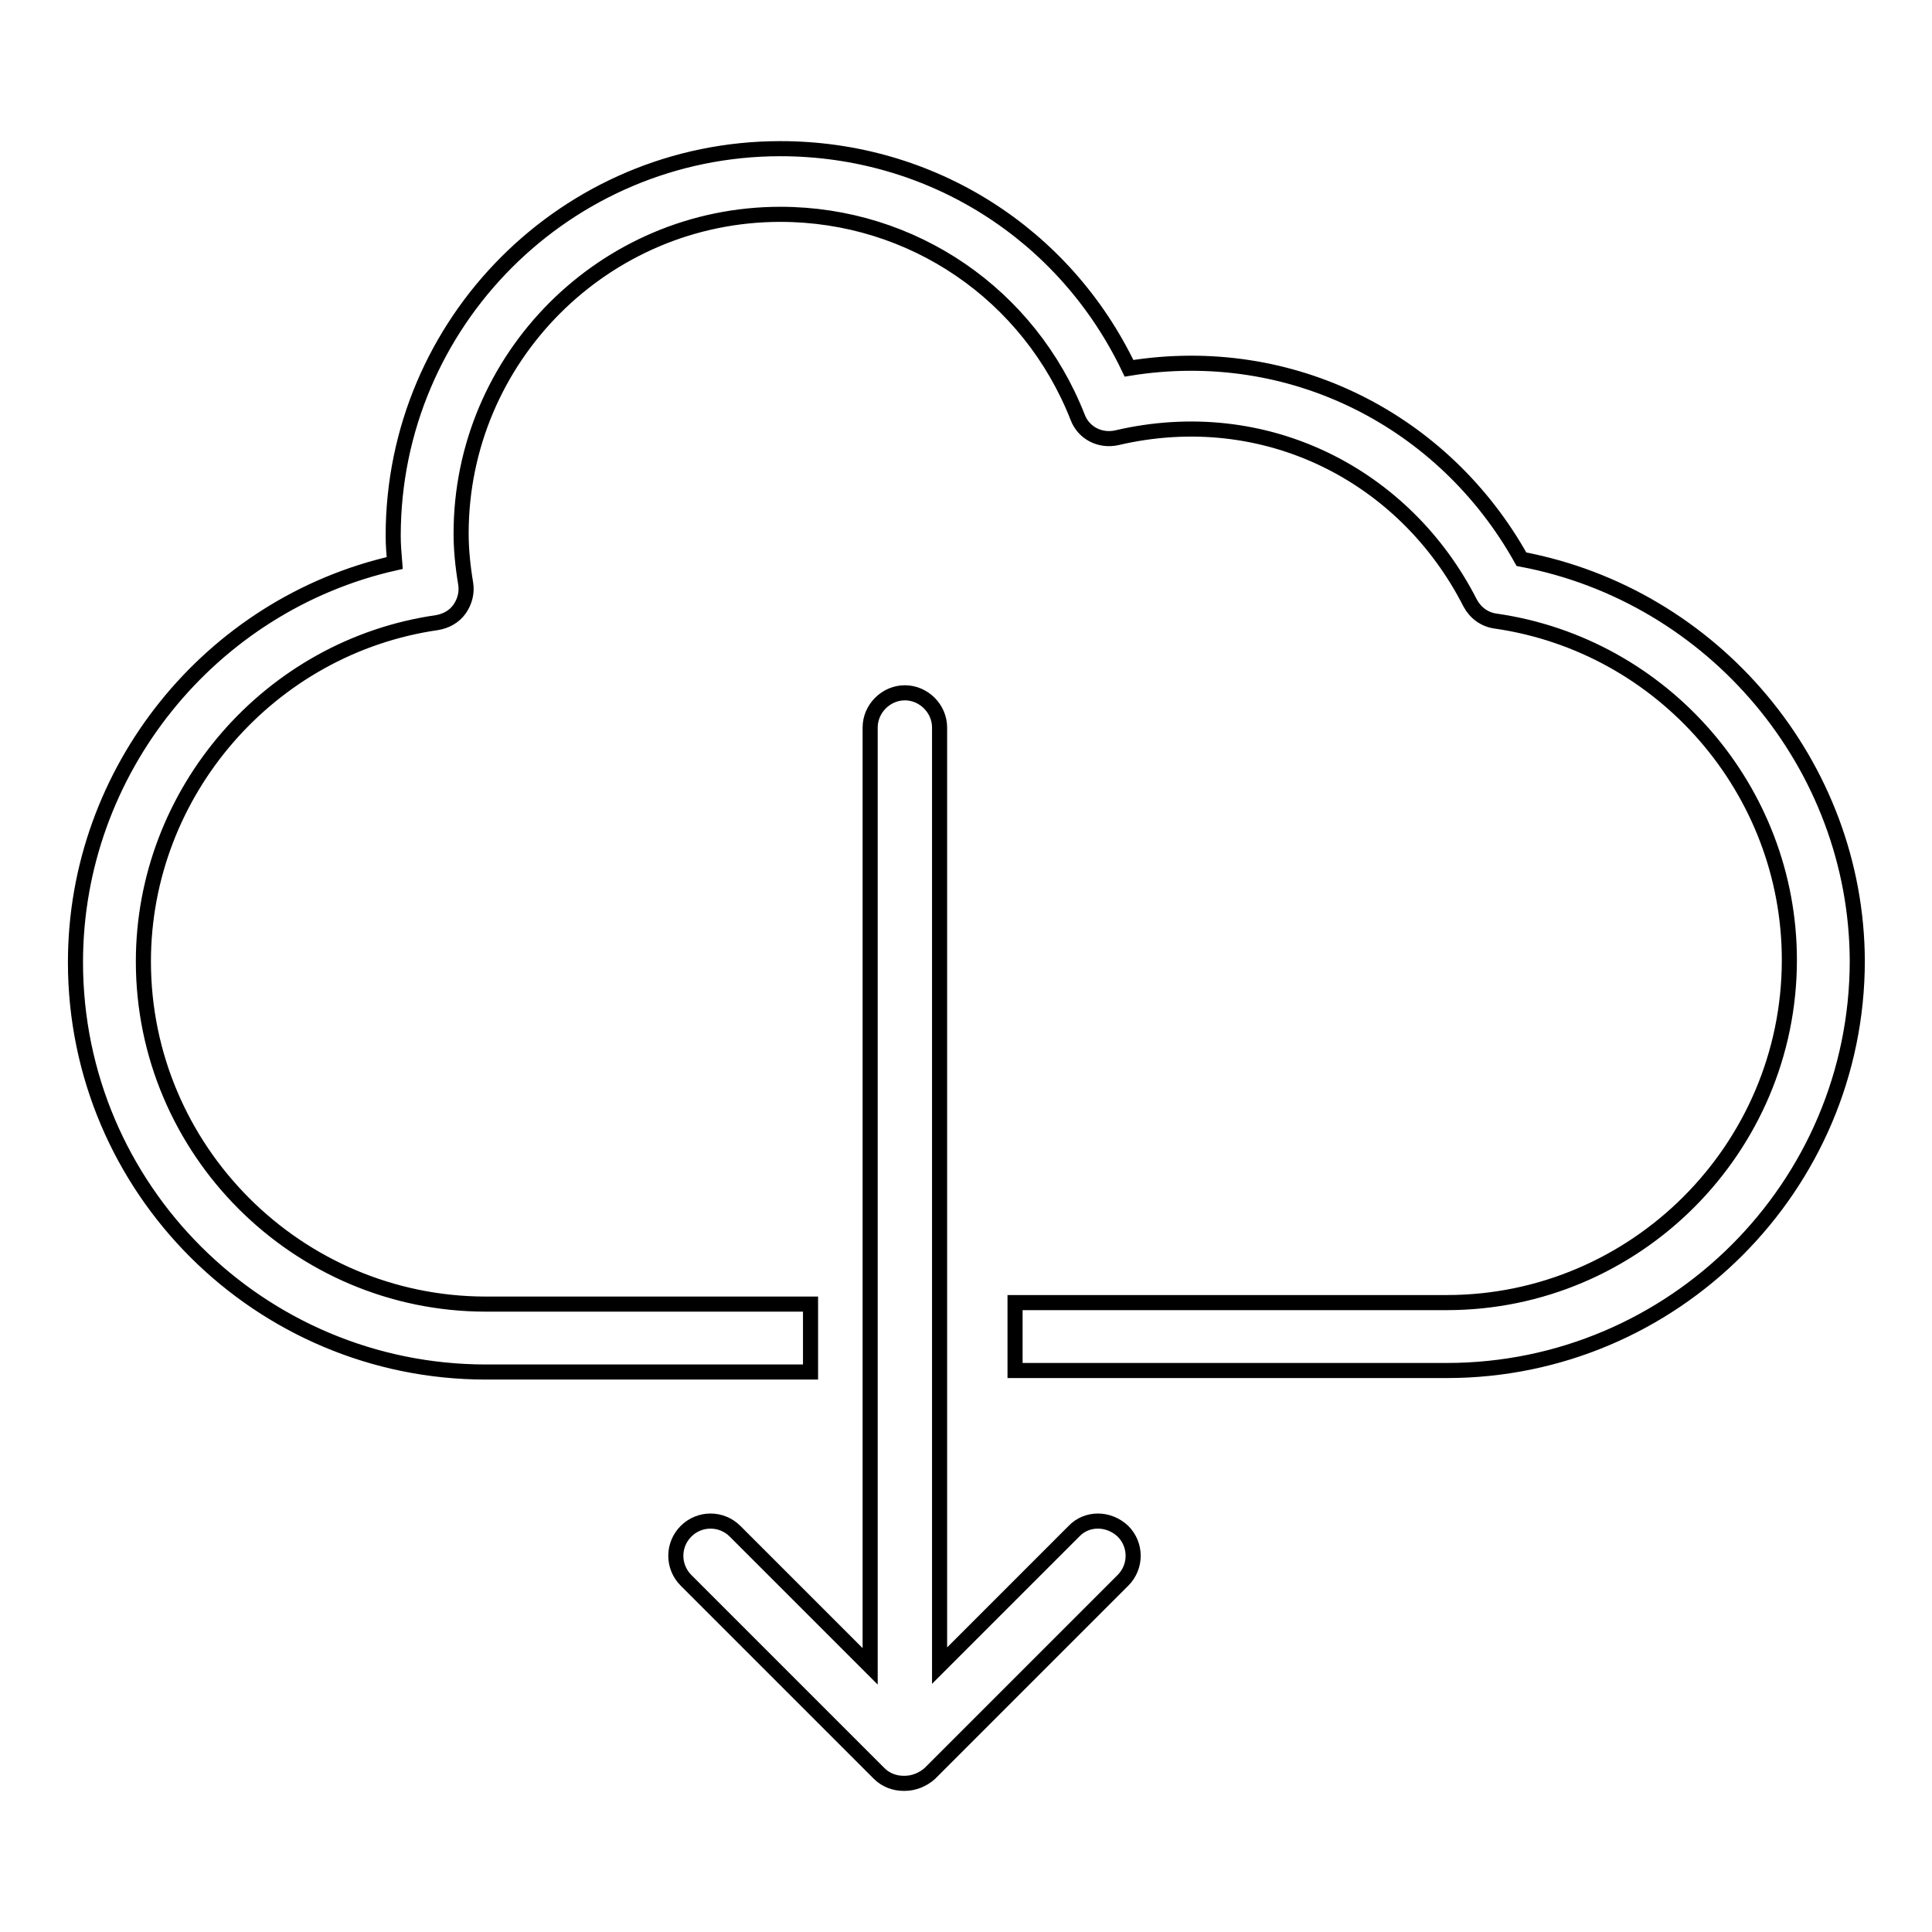
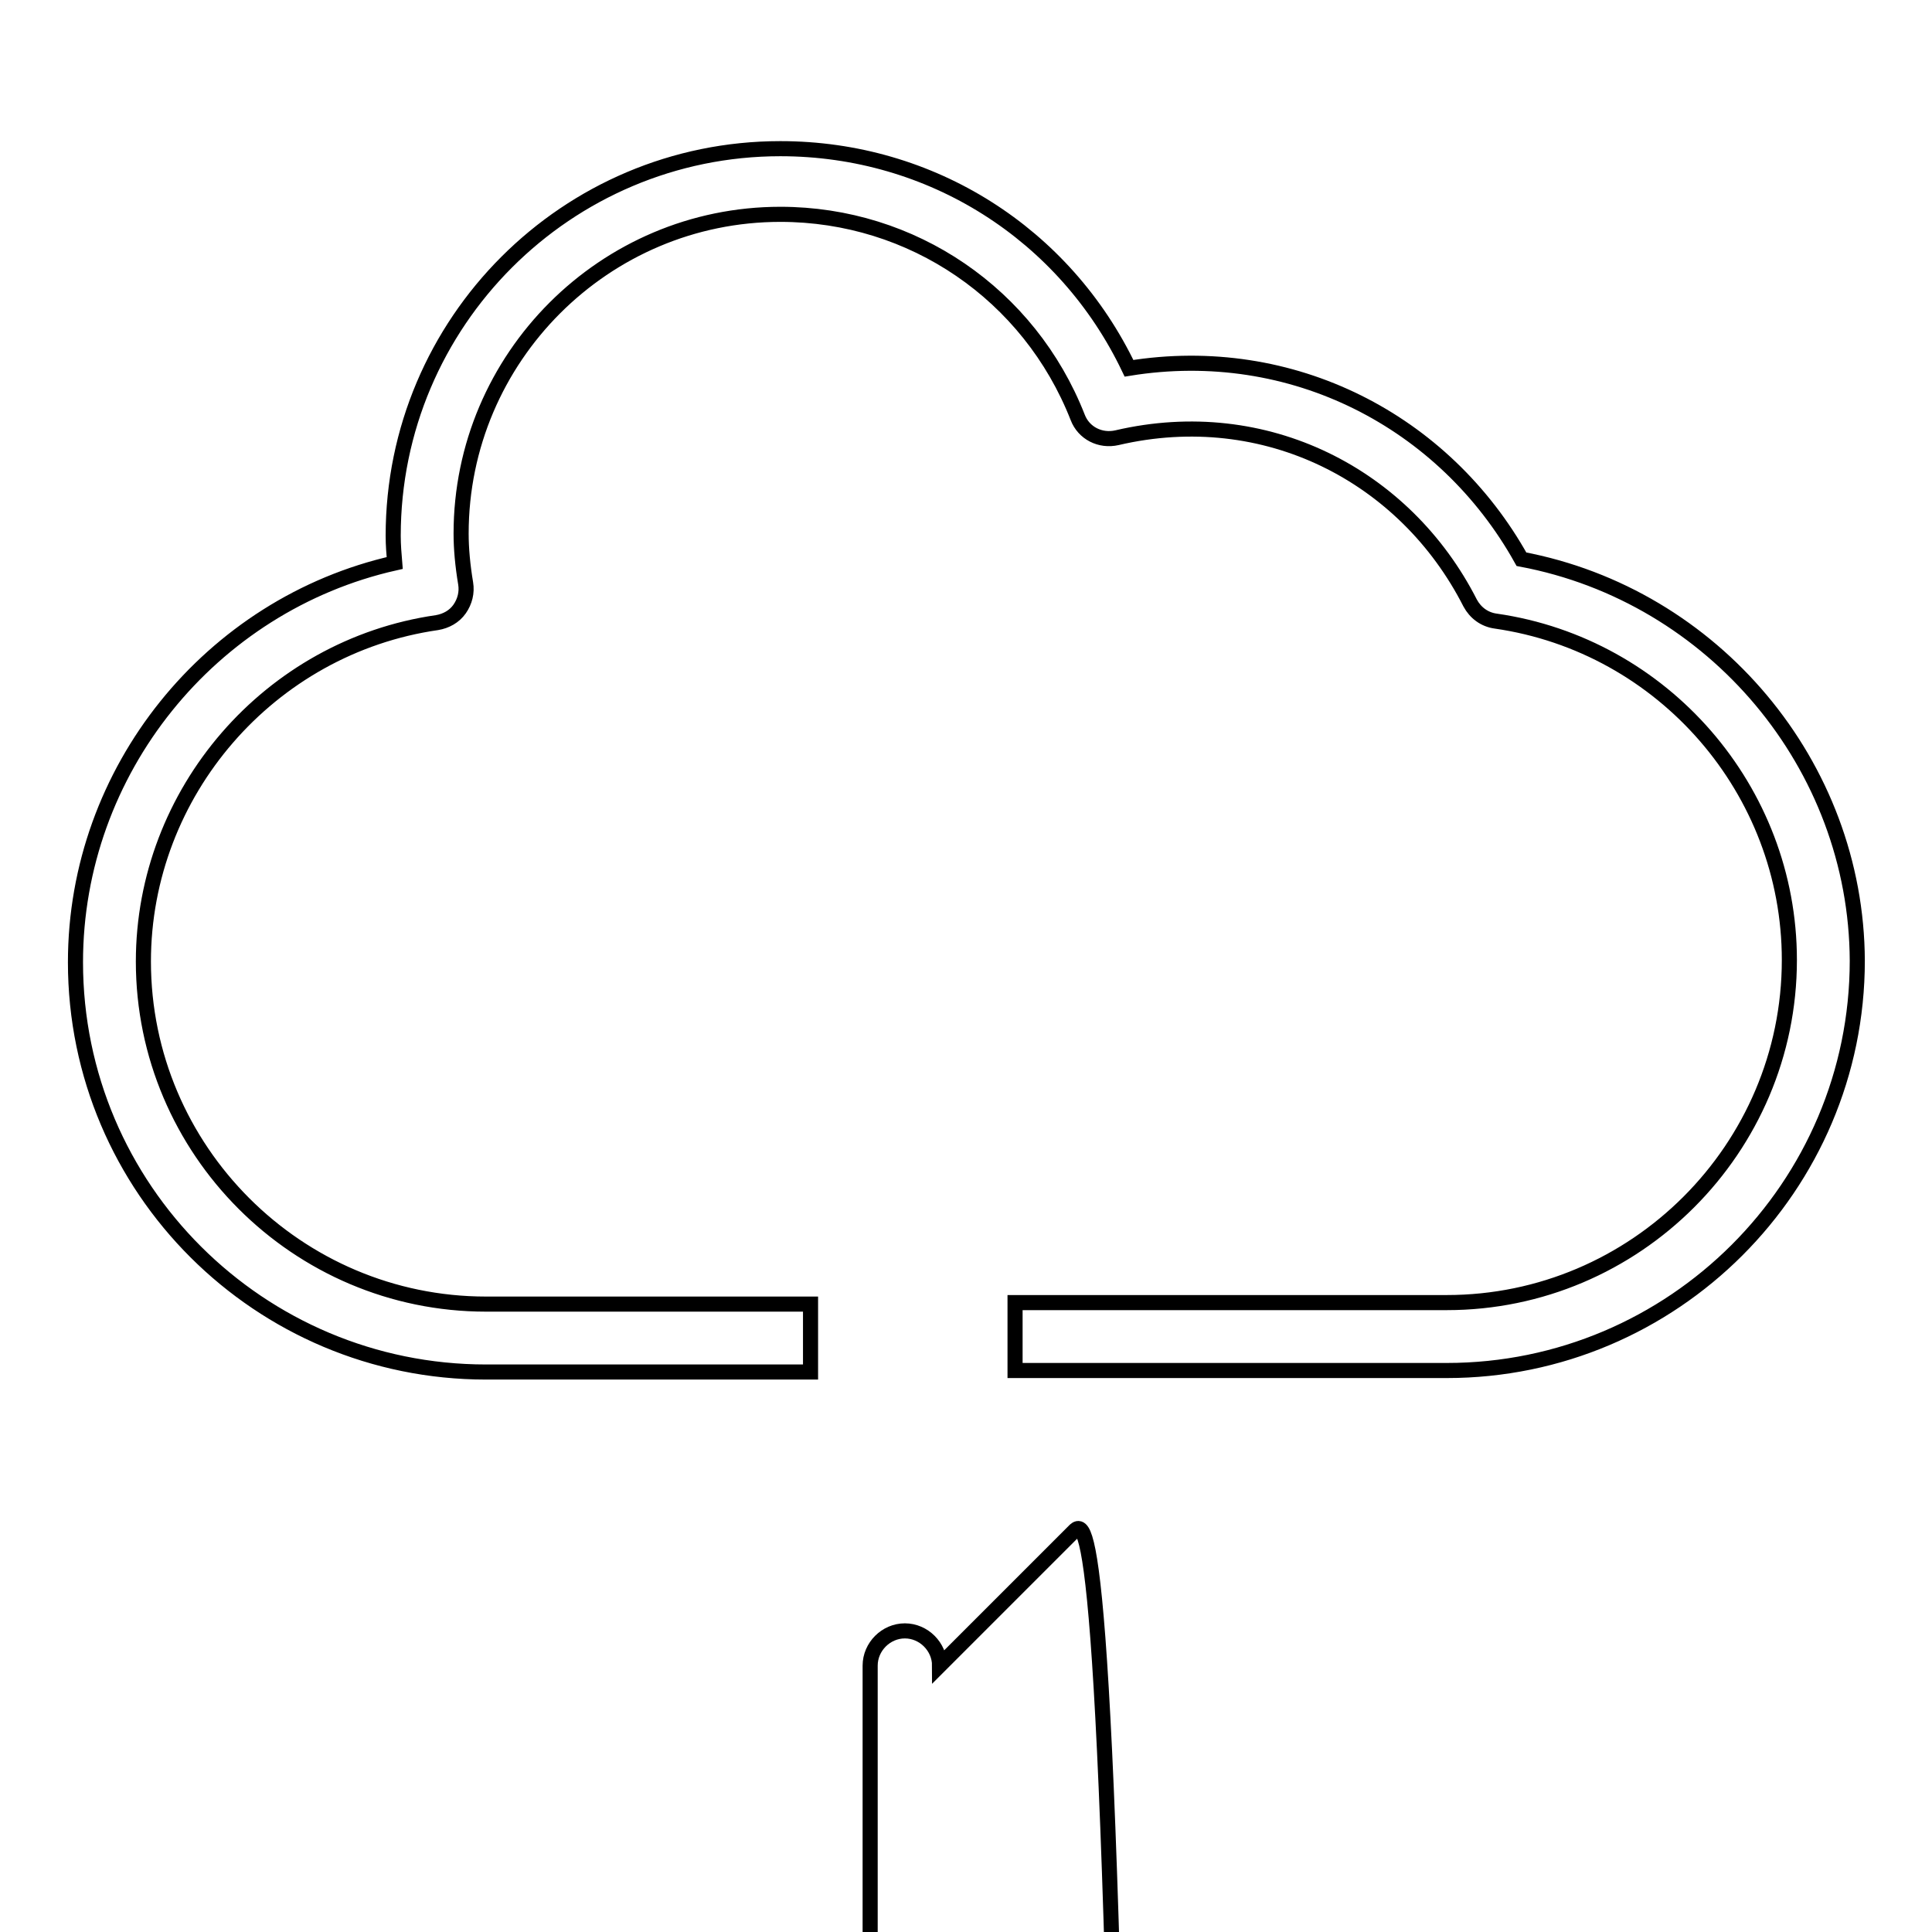
<svg xmlns="http://www.w3.org/2000/svg" version="1.1" x="0px" y="0px" viewBox="0 0 256 256" enable-background="new 0 0 256 256" xml:space="preserve">
  <g>
-     <path stroke-width="2" fill-opacity="0" stroke="#000000" d="M201.6,74.1c-10.2-18.3-30.4-28.8-52-25.3c-8.5-17.8-26.2-29.1-46.2-29.1c-28.3,0-51.3,23-51.3,51.3 c0,1.2,0.1,2.4,0.2,3.6C27.9,80.1,10,102.1,10,127.5c0,30,24.4,54.3,54.4,54.3h43v-9h-43c-25,0-45.4-20.4-45.4-45.4 c0-22.4,16.7-41.7,38.9-44.9c1.2-0.2,2.3-0.8,3-1.8c0.7-1,1-2.2,0.8-3.4c-0.4-2.4-0.6-4.6-0.6-6.6c0-23.3,19-42.3,42.3-42.3 c17.5,0,33,10.6,39.4,26.9c0.8,2.1,3,3.2,5.2,2.7c19.7-4.6,38.2,5,46.8,21.9c0.7,1.3,1.9,2.2,3.4,2.4c22.2,3.2,38.9,22.4,38.9,44.9 c0,25-20.4,45.4-45.4,45.4h-57.2v9h57.2c30,0,54.4-24.4,54.4-54.3C246,101.4,227.1,78.9,201.6,74.1z M142.3,202.9l-17.8,17.8V96.4 c0-2.5-2.1-4.6-4.6-4.6c-2.5,0-4.6,2.1-4.6,4.6v124.4l-17.9-17.9c-1.8-1.8-4.7-1.8-6.5,0c-1.8,1.8-1.8,4.7,0,6.5l25.6,25.6 c0.9,0.9,2.1,1.3,3.2,1.3l0.1,0c0,0,0.1,0,0.1,0c1.2,0,2.4-0.5,3.3-1.3l25.6-25.6c1.8-1.8,1.8-4.7,0-6.5 C146.9,201.1,144,201.1,142.3,202.9z" />
+     <path stroke-width="2" fill-opacity="0" stroke="#000000" d="M201.6,74.1c-10.2-18.3-30.4-28.8-52-25.3c-8.5-17.8-26.2-29.1-46.2-29.1c-28.3,0-51.3,23-51.3,51.3 c0,1.2,0.1,2.4,0.2,3.6C27.9,80.1,10,102.1,10,127.5c0,30,24.4,54.3,54.4,54.3h43v-9h-43c-25,0-45.4-20.4-45.4-45.4 c0-22.4,16.7-41.7,38.9-44.9c1.2-0.2,2.3-0.8,3-1.8c0.7-1,1-2.2,0.8-3.4c-0.4-2.4-0.6-4.6-0.6-6.6c0-23.3,19-42.3,42.3-42.3 c17.5,0,33,10.6,39.4,26.9c0.8,2.1,3,3.2,5.2,2.7c19.7-4.6,38.2,5,46.8,21.9c0.7,1.3,1.9,2.2,3.4,2.4c22.2,3.2,38.9,22.4,38.9,44.9 c0,25-20.4,45.4-45.4,45.4h-57.2v9h57.2c30,0,54.4-24.4,54.4-54.3C246,101.4,227.1,78.9,201.6,74.1z M142.3,202.9l-17.8,17.8c0-2.5-2.1-4.6-4.6-4.6c-2.5,0-4.6,2.1-4.6,4.6v124.4l-17.9-17.9c-1.8-1.8-4.7-1.8-6.5,0c-1.8,1.8-1.8,4.7,0,6.5l25.6,25.6 c0.9,0.9,2.1,1.3,3.2,1.3l0.1,0c0,0,0.1,0,0.1,0c1.2,0,2.4-0.5,3.3-1.3l25.6-25.6c1.8-1.8,1.8-4.7,0-6.5 C146.9,201.1,144,201.1,142.3,202.9z" />
  </g>
</svg>